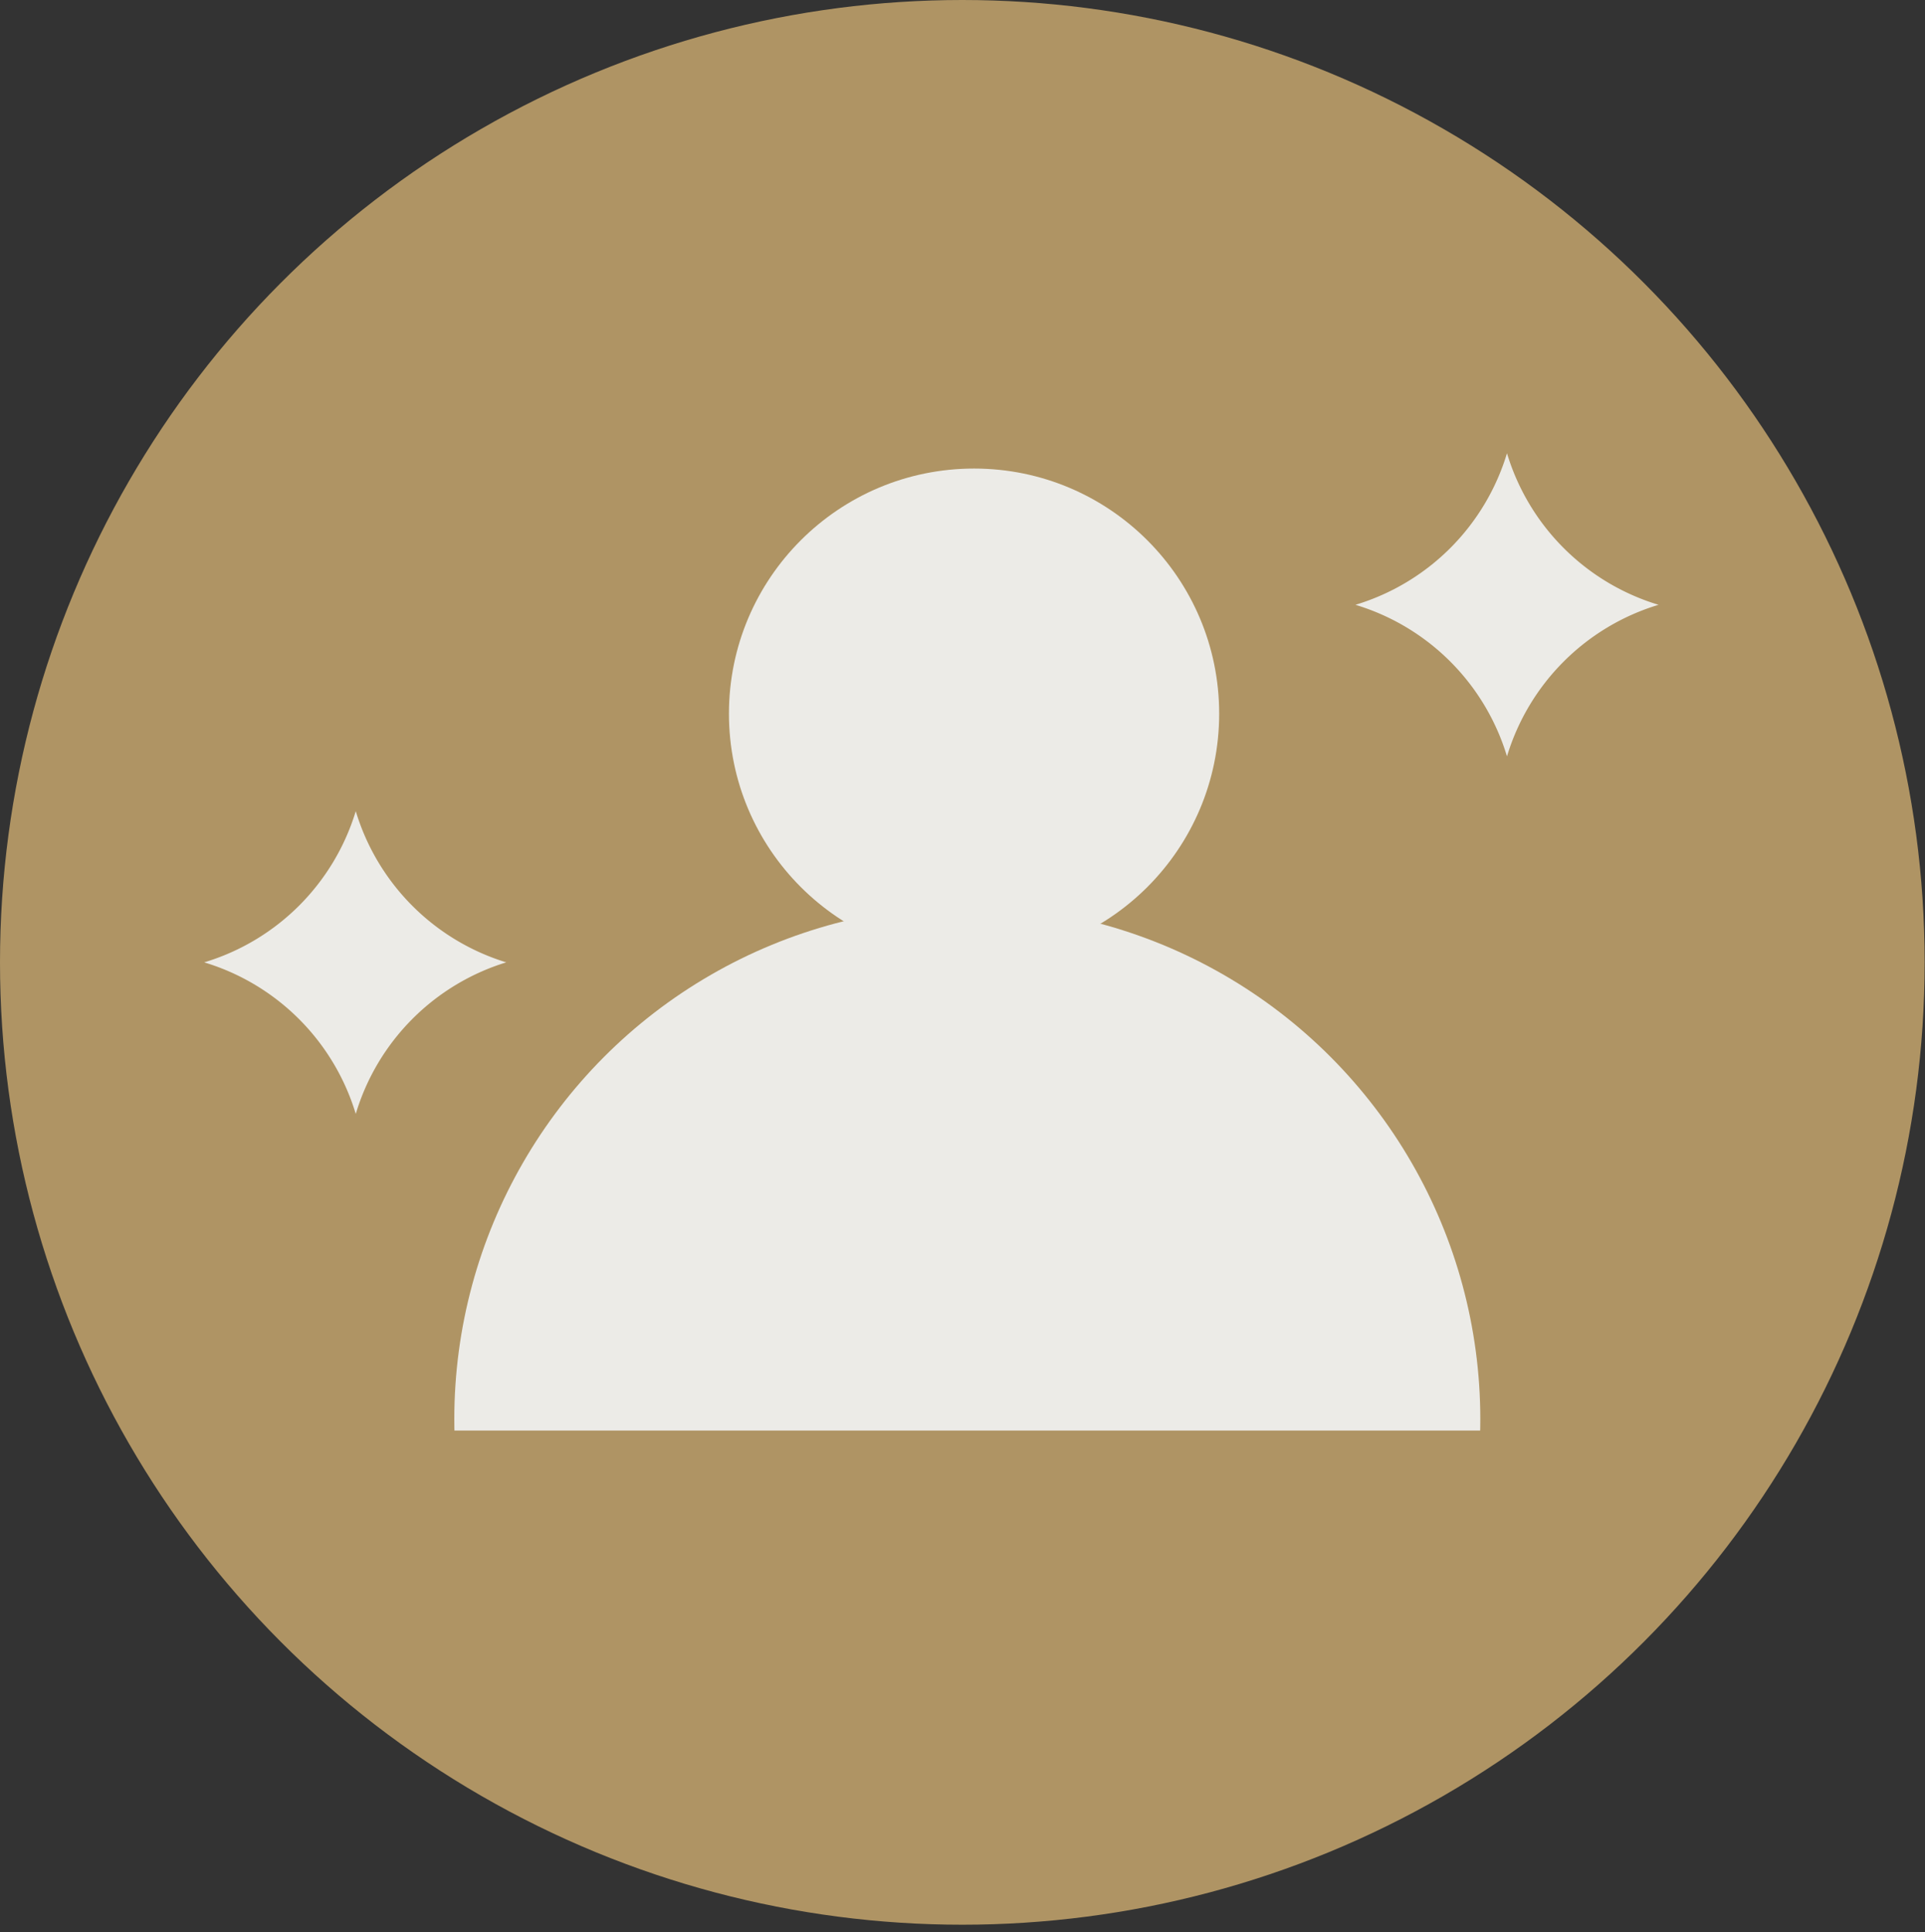
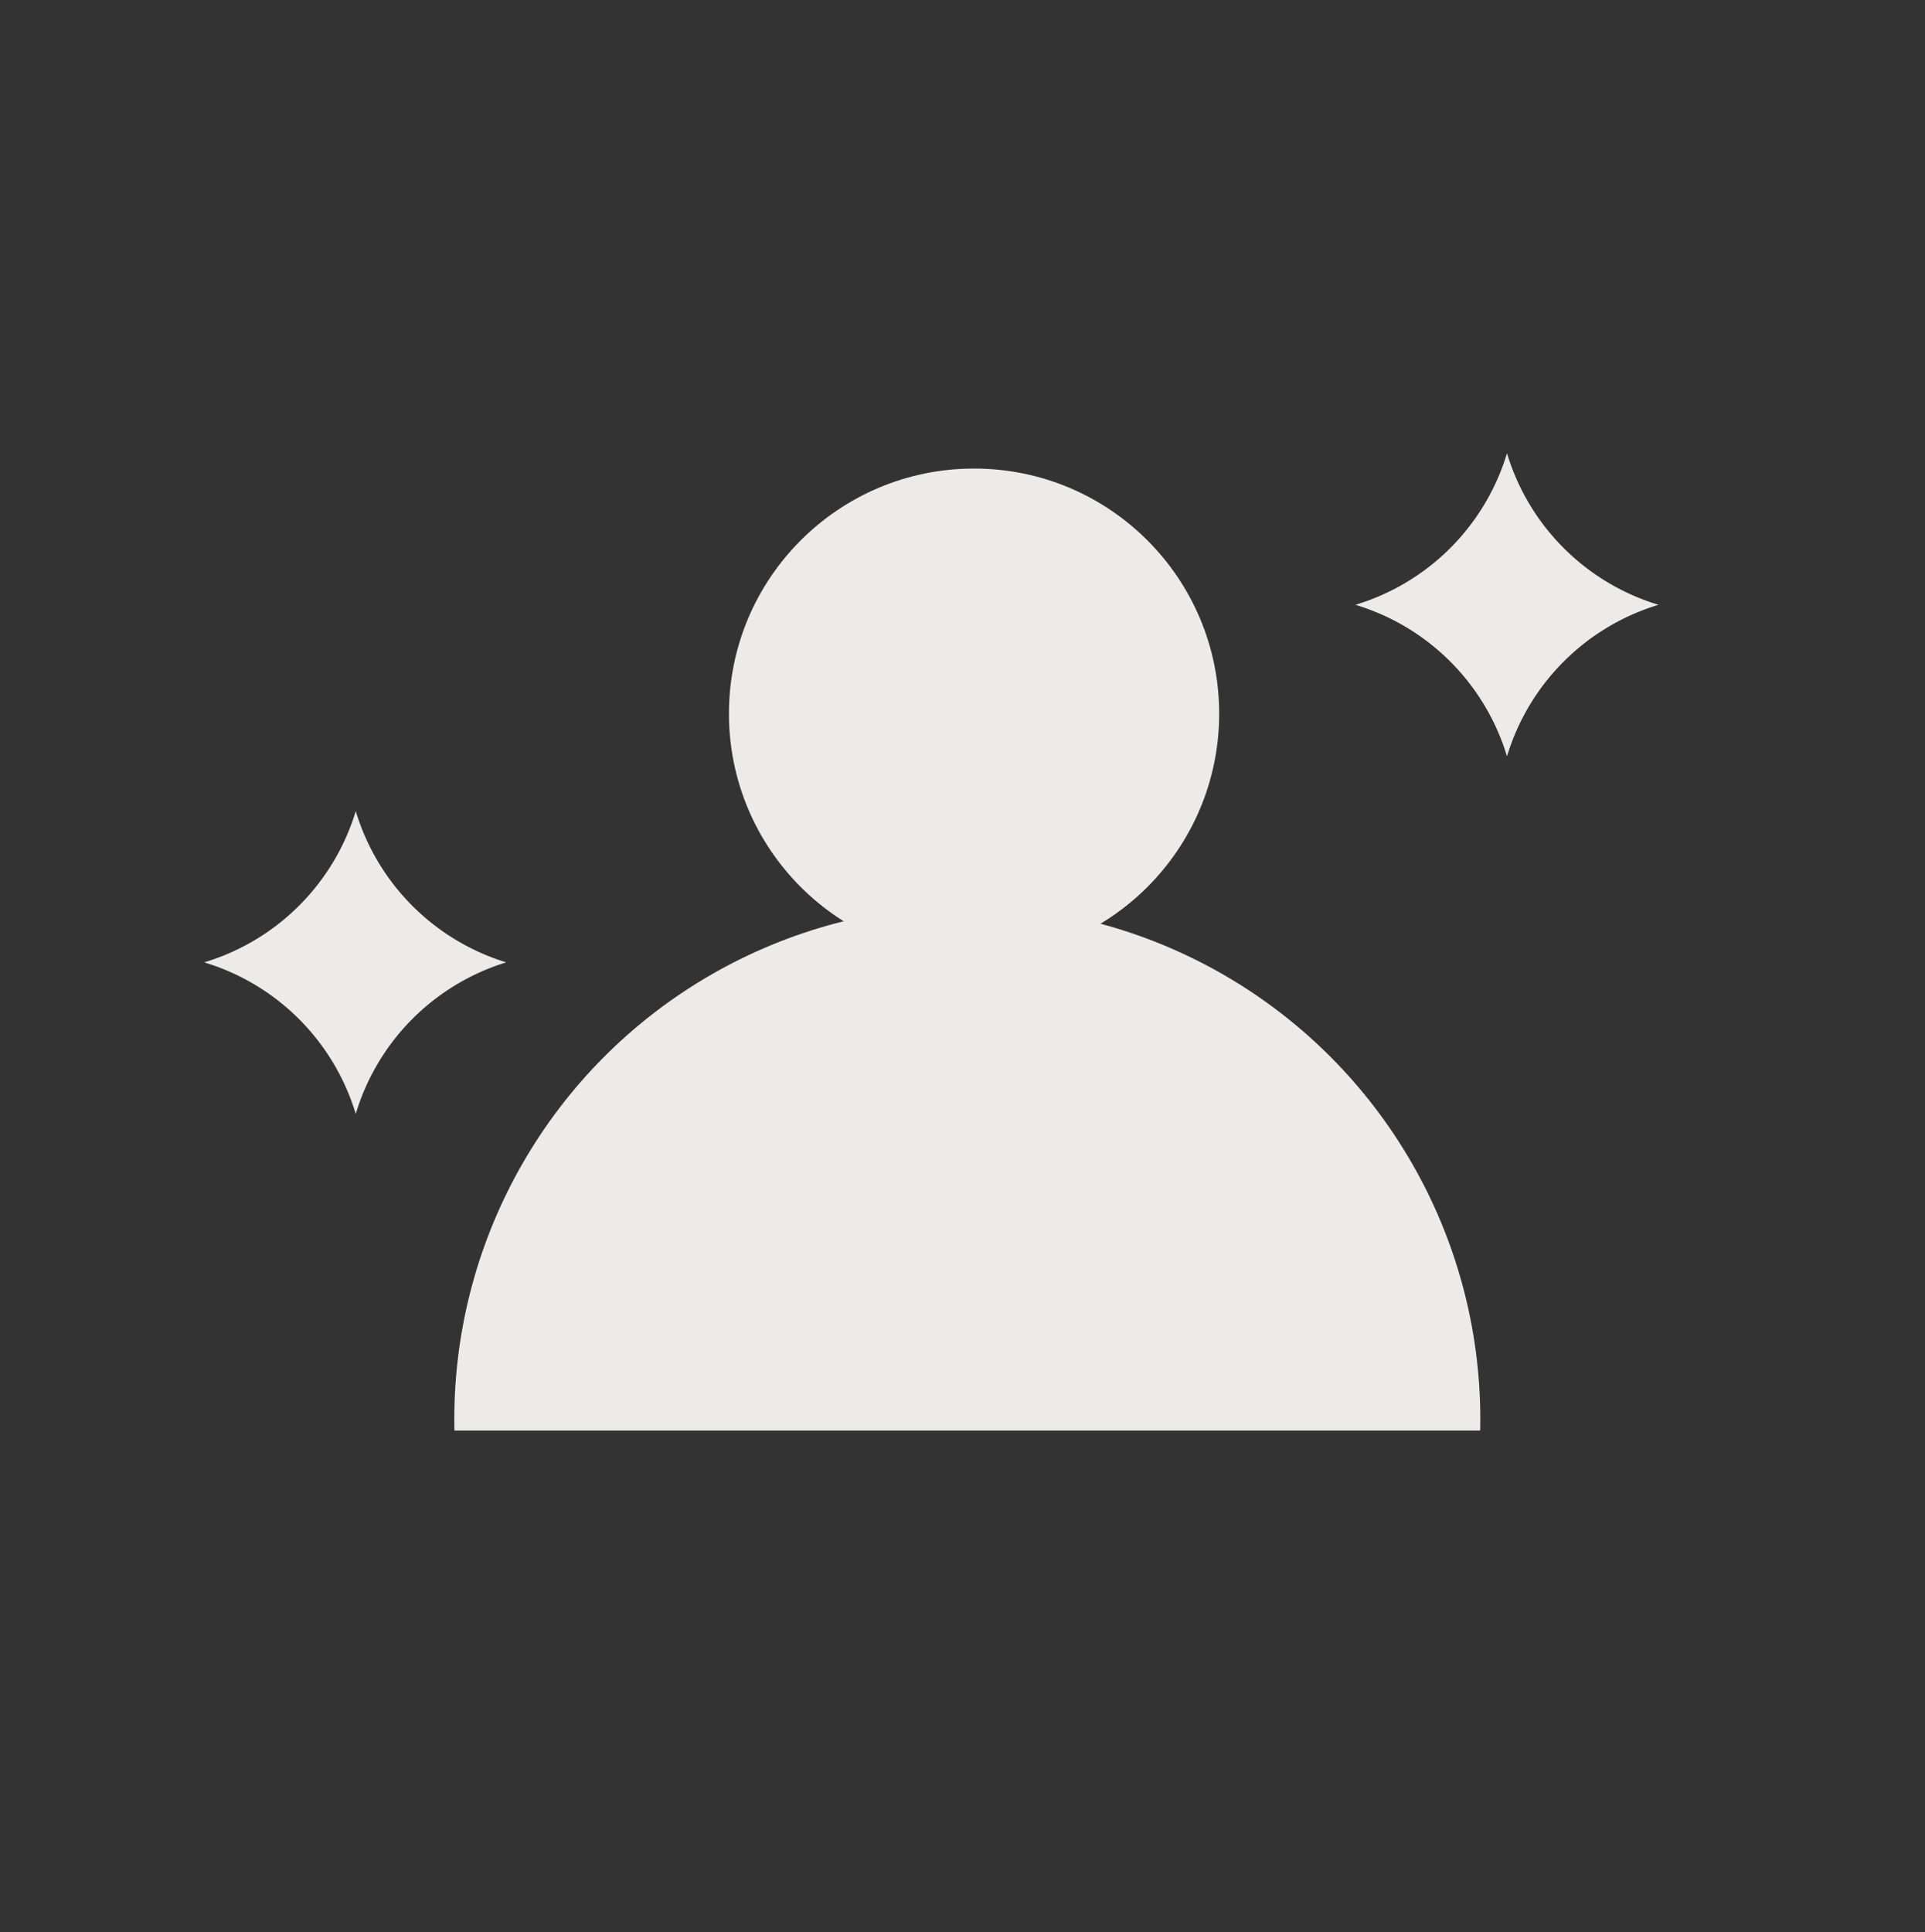
<svg xmlns="http://www.w3.org/2000/svg" viewBox="0 0 54.11 54.31" width="54.11" height="54.31">
  <rect x="0" y="0" width="54.11" height="54.31" fill="#333333" stroke="none" />
  <defs>
    <style>.cls-1{fill:none;}.cls-2{fill:#af9464;}.cls-3{clip-path:url(#clip-path);}.cls-4{fill:#ecebe7;}</style>
    <clipPath id="clip-path">
      <rect class="cls-1" x="11.24" y="12.21" width="32" height="28" />
    </clipPath>
  </defs>
  <title>アセット 11</title>
  <g id="レイヤー_2" data-name="レイヤー 2">
    <g id="レイヤー_1-2" data-name="レイヤー 1">
-       <circle class="cls-2" cx="27.05" cy="27.05" r="27.05" />
      <g class="cls-3">
        <circle class="cls-4" cx="27.19" cy="39.89" r="14.42" />
        <circle class="cls-4" cx="27.38" cy="20.06" r="6.89" />
      </g>
      <path class="cls-4" d="M14.23,27.05A6.37,6.37,0,0,0,10,31.31a6.37,6.37,0,0,0-4.26-4.26A6.37,6.37,0,0,0,10,22.8,6.37,6.37,0,0,0,14.23,27.05Z" />
      <path class="cls-4" d="M46.62,17a6.37,6.37,0,0,0-4.26,4.26A6.37,6.37,0,0,0,38.1,17a6.37,6.37,0,0,0,4.26-4.26A6.37,6.37,0,0,0,46.62,17Z" />
    </g>
  </g>
</svg>